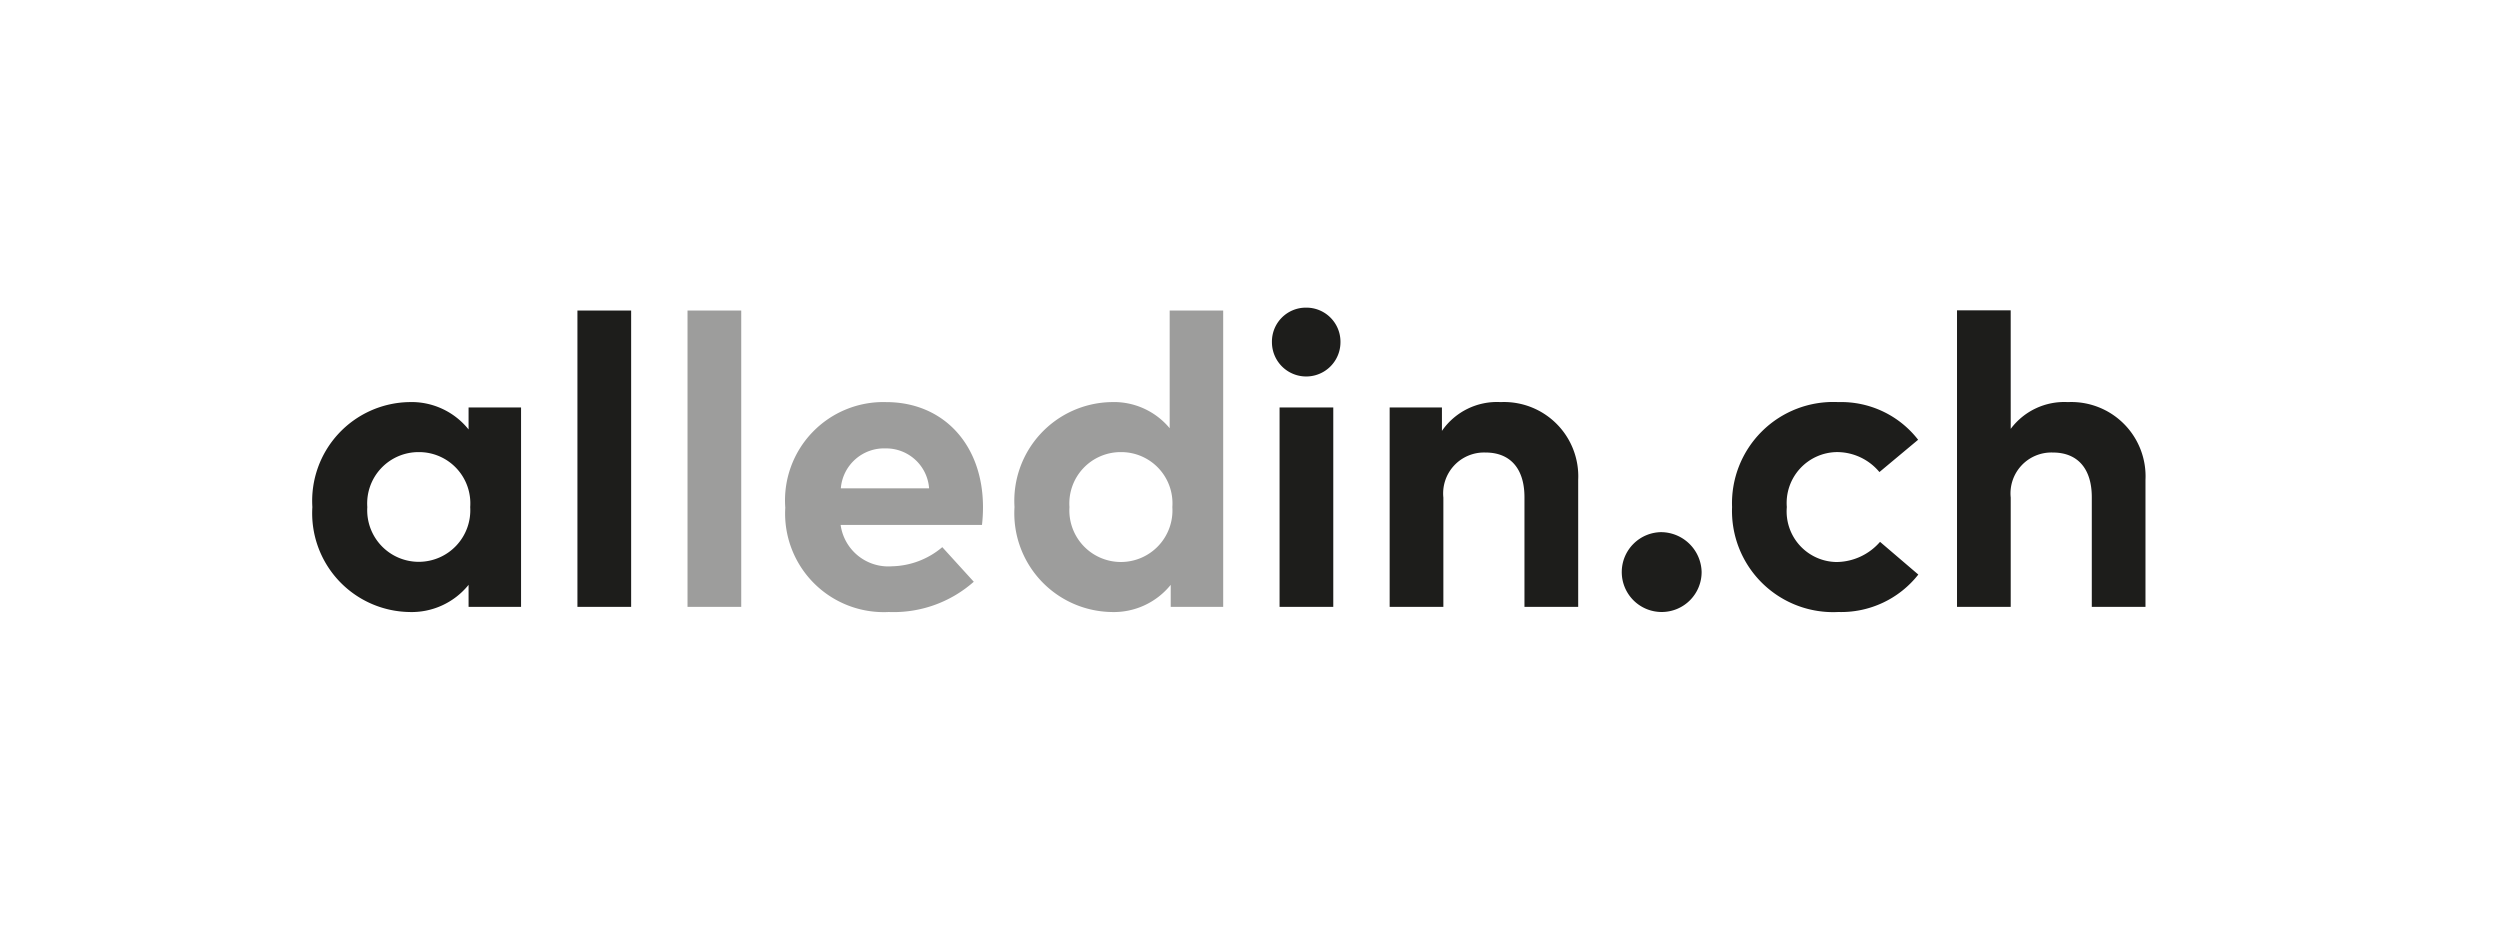
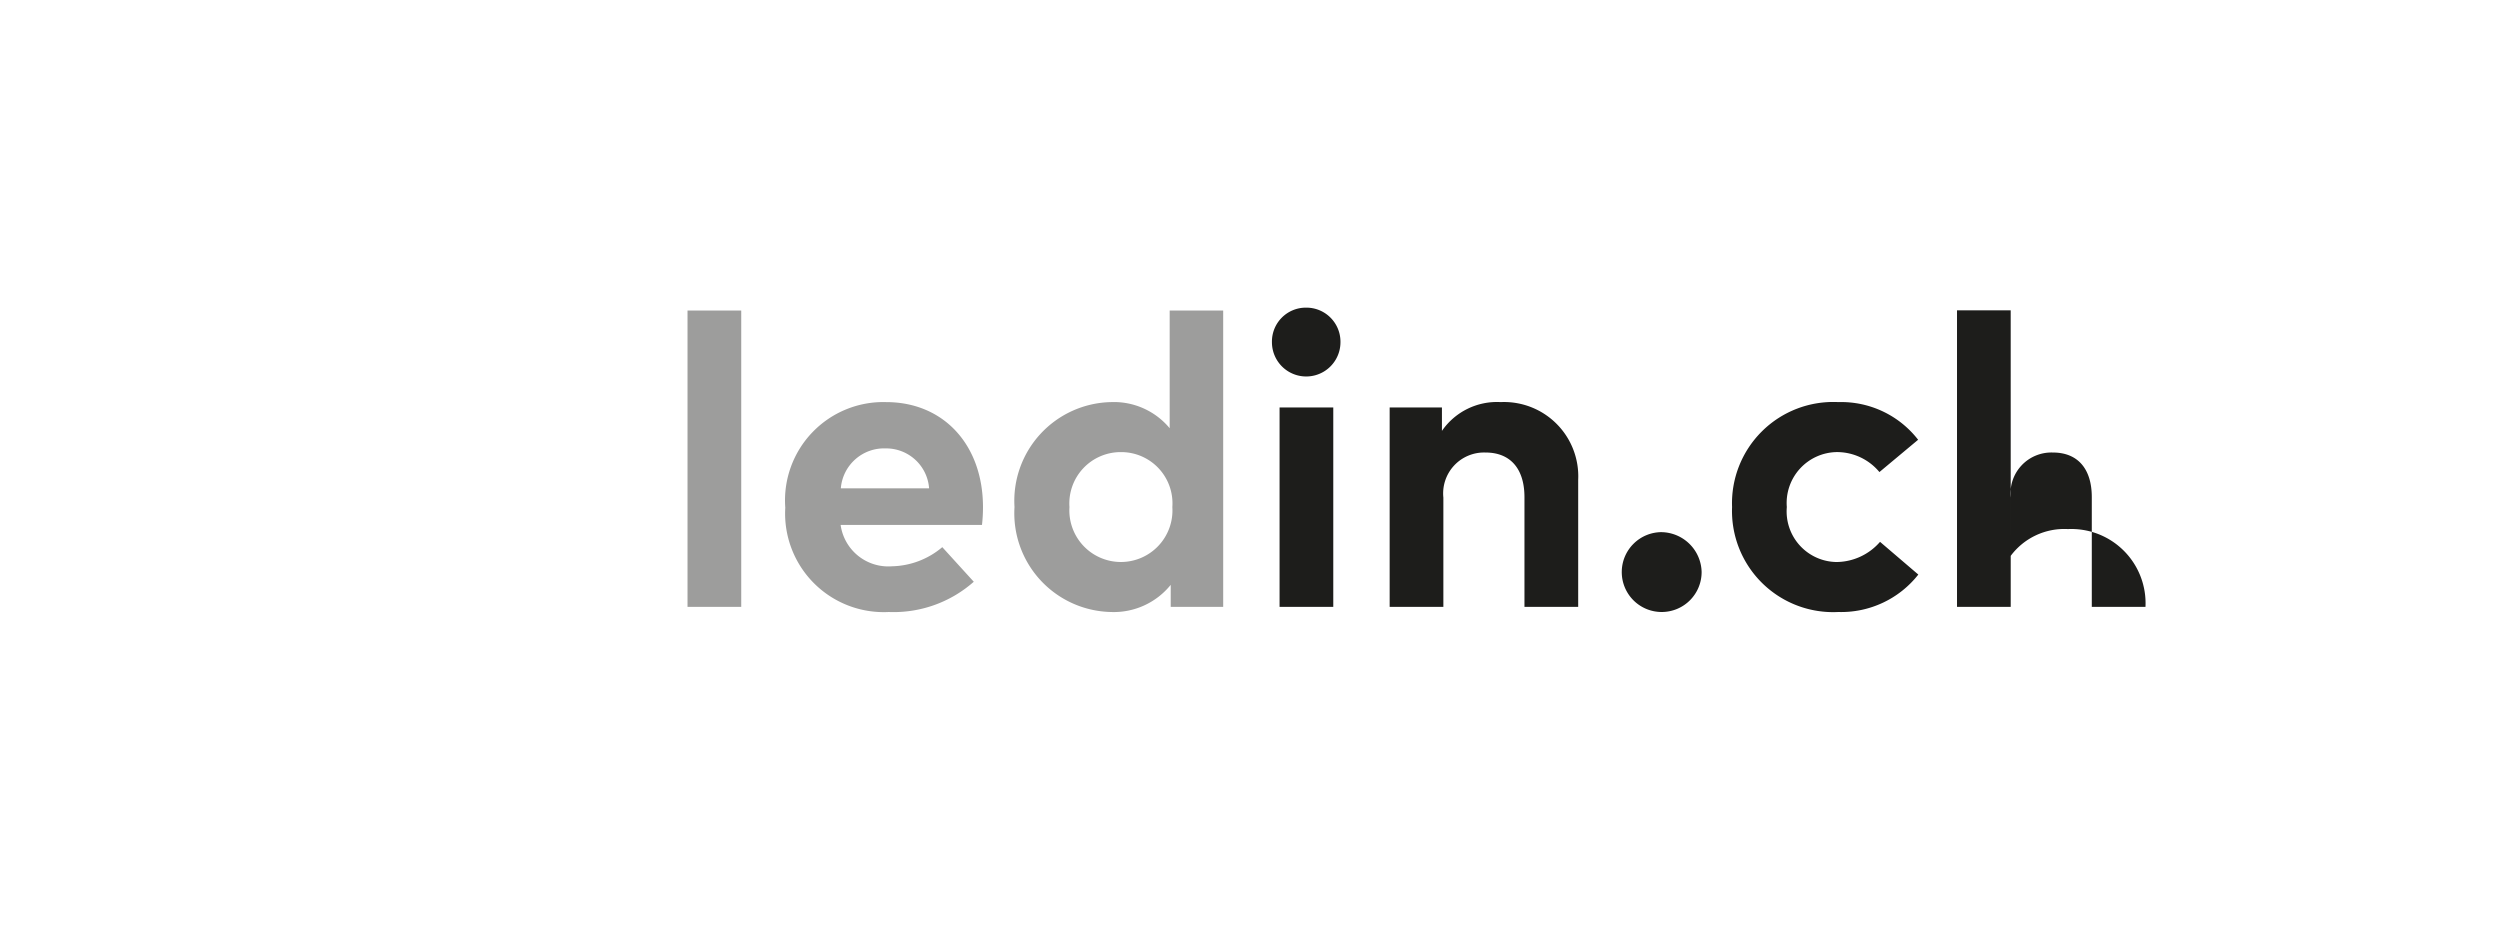
<svg xmlns="http://www.w3.org/2000/svg" viewBox="0 0 113.386 42.52" width="113.386" height="42.52">
  <defs>
    <style>.a{fill:none;}.b{clip-path:url(#a);}.c{fill:#9d9d9c;}.d{fill:#1d1d1b;}</style>
    <clipPath id="a">
      <rect class="a" width="113.386" height="42.52" />
    </clipPath>
  </defs>
  <g class="b">
    <path class="c" d="M33.618,14.084H31.182v13.44h2.436Zm6.571,4.153a4.459,4.459,0,0,0-4.573,4.788A4.473,4.473,0,0,0,40.31,27.757a5.49,5.49,0,0,0,3.855-1.372l-1.428-1.569a3.655,3.655,0,0,1-2.287.868,2.183,2.183,0,0,1-2.324-1.876h6.411a6.931,6.931,0,0,0,.046-.821C44.575,20.169,42.793,18.237,40.189,18.237Zm-.019,2.1a1.954,1.954,0,0,1,1.969,1.811H38.135A1.97,1.97,0,0,1,40.17,20.337Zm10.22-2.1a4.481,4.481,0,0,0-4.378,4.76,4.481,4.481,0,0,0,4.378,4.76,3.316,3.316,0,0,0,2.707-1.232v.998h2.38V14.084H53.05v5.338A3.289,3.289,0,0,0,50.39,18.237Zm.448,2.268a2.324,2.324,0,0,1,2.333,2.493,2.338,2.338,0,1,1-4.666,0A2.328,2.328,0,0,1,50.838,20.505Z" />
-     <path class="d" d="M60.47,18.48H58.034v9.044H60.47ZM59.238,13.953a1.538,1.538,0,0,0-1.55,1.568,1.554,1.554,0,0,0,3.108,0A1.546,1.546,0,0,0,59.238,13.953Zm8.82,4.284a3.03,3.03,0,0,0-2.66,1.306V18.48H63.027v9.044h2.436V22.568a1.855,1.855,0,0,1,1.914-2.044c1.111,0,1.764.719,1.764,2.026v4.974h2.437V21.765A3.369,3.369,0,0,0,68.058,18.237Zm7.317,5.898a1.811,1.811,0,1,0,1.801,1.801A1.85,1.85,0,0,0,75.375,24.136Zm7.998-5.898a4.592,4.592,0,0,0-4.816,4.76,4.587,4.587,0,0,0,4.816,4.76,4.454,4.454,0,0,0,3.631-1.698L85.268,24.575a2.644,2.644,0,0,1-1.969.915A2.295,2.295,0,0,1,81.04,22.997a2.308,2.308,0,0,1,2.268-2.493A2.504,2.504,0,0,1,85.24,21.41l1.755-1.465A4.415,4.415,0,0,0,83.374,18.237Zm7.821-4.163H88.759v13.45h2.436V22.568a1.854,1.854,0,0,1,1.913-2.044c1.111,0,1.764.719,1.764,2.026v4.974h2.435V21.765a3.368,3.368,0,0,0-3.518-3.528,3.032,3.032,0,0,0-2.594,1.214Z" />
-     <path class="d" d="M23.632,18.48h-2.38v.998a3.312,3.312,0,0,0-2.707-1.241,4.48,4.48,0,0,0-4.378,4.76,4.481,4.481,0,0,0,4.378,4.76,3.317,3.317,0,0,0,2.707-1.232v.999h2.38V18.48m-4.639,2.025a2.325,2.325,0,0,1,2.333,2.493,2.338,2.338,0,1,1-4.667,0A2.328,2.328,0,0,1,18.994,20.505ZM28.625,14.084H26.189v13.44H28.625Z" />
+     <path class="d" d="M60.47,18.48H58.034v9.044H60.47ZM59.238,13.953a1.538,1.538,0,0,0-1.55,1.568,1.554,1.554,0,0,0,3.108,0A1.546,1.546,0,0,0,59.238,13.953Zm8.82,4.284a3.03,3.03,0,0,0-2.66,1.306V18.48H63.027v9.044h2.436V22.568a1.855,1.855,0,0,1,1.914-2.044c1.111,0,1.764.719,1.764,2.026v4.974h2.437V21.765A3.369,3.369,0,0,0,68.058,18.237Zm7.317,5.898a1.811,1.811,0,1,0,1.801,1.801A1.85,1.85,0,0,0,75.375,24.136Zm7.998-5.898a4.592,4.592,0,0,0-4.816,4.76,4.587,4.587,0,0,0,4.816,4.76,4.454,4.454,0,0,0,3.631-1.698L85.268,24.575a2.644,2.644,0,0,1-1.969.915A2.295,2.295,0,0,1,81.04,22.997a2.308,2.308,0,0,1,2.268-2.493A2.504,2.504,0,0,1,85.24,21.41l1.755-1.465A4.415,4.415,0,0,0,83.374,18.237Zm7.821-4.163H88.759v13.45h2.436V22.568a1.854,1.854,0,0,1,1.913-2.044c1.111,0,1.764.719,1.764,2.026v4.974h2.435a3.368,3.368,0,0,0-3.518-3.528,3.032,3.032,0,0,0-2.594,1.214Z" />
  </g>
</svg>